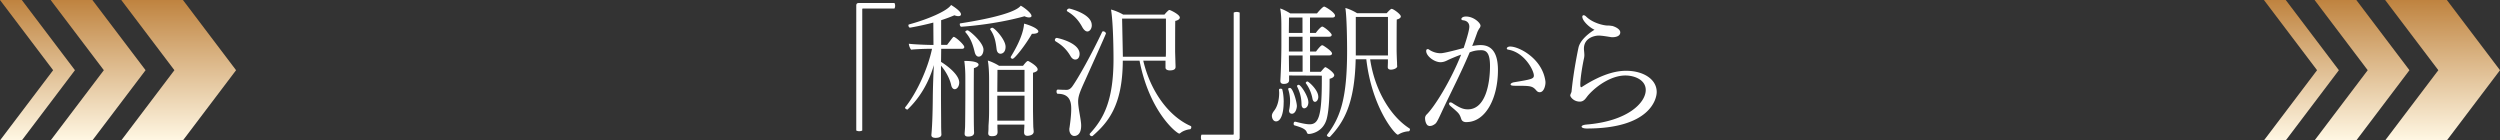
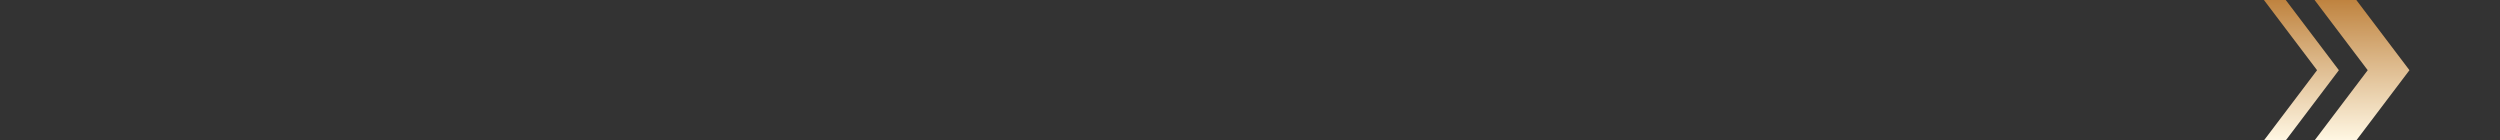
<svg xmlns="http://www.w3.org/2000/svg" xmlns:xlink="http://www.w3.org/1999/xlink" data-name="レイヤー 2" viewBox="0 0 463 26">
  <rect x="0" y="0" width="463" height="26" fill="#333333" stroke="none" />
  <defs>
    <linearGradient id="a" data-name="名称未設定グラデーション 3" x1="426.22" y1="26" x2="426.22" y2="0" gradientUnits="userSpaceOnUse">
      <stop offset="0" stop-color="#fff7e3" />
      <stop offset=".57" stop-color="#dbb687" />
      <stop offset="1" stop-color="#bf833f" />
    </linearGradient>
    <linearGradient id="b" data-name="名称未設定グラデーション 3" x1="437.45" x2="437.45" xlink:href="#a" />
    <linearGradient id="c" data-name="名称未設定グラデーション 3" x1="452.37" x2="452.37" xlink:href="#a" />
    <linearGradient id="d" data-name="名称未設定グラデーション 3" x1="6.94" x2="6.94" xlink:href="#a" />
    <linearGradient id="e" data-name="名称未設定グラデーション 3" x1="18.17" x2="18.17" xlink:href="#a" />
    <linearGradient id="f" data-name="名称未設定グラデーション 3" x1="33.09" x2="33.09" xlink:href="#a" />
  </defs>
  <path fill="url(#a)" d="M423.32 26h-4.04l9.84-13-9.84-13h4.04l9.84 13-9.84 13z" />
  <path fill="url(#b)" d="M436.39 26h-7.73l9.84-13-9.84-13h7.73l9.84 13-9.84 13z" />
-   <path fill="url(#c)" d="M453.16 26h-11.43l9.85-13-9.85-13h11.43L463 13l-9.84 13z" />
-   <path fill="url(#d)" d="M4.04 26H0l9.84-13L0 0h4.04l9.84 13-9.84 13z" />
-   <path fill="url(#e)" d="M17.11 26H9.38l9.85-13L9.38 0h7.73l9.85 13-9.85 13z" />
-   <path fill="url(#f)" d="M33.88 26H22.46l9.84-13-9.84-13h11.42l9.84 13-9.84 13z" />
-   <path d="M159.82 1.58q-.13 0-.13.13v22.46c-.14.08-.35.13-.54.13a1.2 1.2 0 01-.57-.13V1.07c0-.38.14-.51.49-.51h6.58c.08.11.13.32.13.51s-.05.38-.13.51h-5.82zm18.77 7.11c0 .22-.16.35-.43.35h-3.85l-.03 2.42c1.32.81 3.37 2.45 3.37 3.82 0 .67-.38 1.24-.84 1.24-.27 0-.54-.24-.65-.75-.27-1.26-1.05-2.64-1.89-3.61v5.38c0 1.69.03 4.82.03 5.65 0 .91.05 1.72.05 1.72 0 .57-.75.62-1.08.62-.35 0-.78-.08-.78-.51v-.05c.11-1.1.24-3.23.27-7.43.03-1.78.11-3.87.19-5.49-.38 1.35-1.59 5.11-4.85 8.21 0 0-.03.03-.05.03-.14 0-.43-.16-.43-.32 0-.05 0-.08.03-.11 2.08-2.58 4.18-7.08 4.96-10.82h-.65c-.81 0-2.61.08-3.21.16-.22-.22-.43-.78-.43-1.1.73.11 3.29.22 4.18.22h.38l-.03-4.14c-2.21.59-4.29.94-4.31.94-.19 0-.3-.24-.3-.43 0-.08.03-.13.08-.16 3.4-.91 7.09-2.47 7.82-3.61.13.08 1.83 1.1 1.83 1.72 0 .22-.16.35-.49.35-.19 0-.43-.05-.73-.16a27 27 0 01-2.45.91v4.57h1.1c1.05-1.37 1.11-1.48 1.24-1.48.32 0 1.94 1.45 1.94 1.86zm12.45-5.76c0 .19-.16.3-.46.3-.22 0-.49-.05-.84-.22-5.77 1.61-11.72 1.94-11.72 1.94-.16 0-.27-.27-.27-.46 0-.08.03-.16.08-.16 2.24-.35 9.94-1.59 11.21-3.28.62.32 1.99 1.37 1.99 1.88zm-9.81 9.04c0 .24-.27.48-.86.65-.03.62-.03 5.46-.03 5.46 0 .78 0 4.76.03 5.49 0 .54.03.78.03 1.02 0 .16-.05.7-1.1.7-.38 0-.65-.11-.65-.51v-.05c0-.16.05-.57.08-1.21.03-.73.05-4.92.05-5.7V14.4c0-.89-.03-1.88-.19-3.12 1.4 0 2.64.19 2.64.7zm.02-1.48c-.32 0-.59-.27-.73-.81-.3-1.24-.67-2.53-1.72-3.71-.03-.03-.03-.05-.03-.08 0-.13.24-.27.43-.27.3 0 2.91 2.21 2.94 3.55 0 .65-.3 1.32-.89 1.32zm10.92 2.39c0 .22-.22.43-.86.59v6.73c0 .46.03 2.39.05 3.09 0 .3.08.94.08 1.08 0 .67-.86.78-1.16.78-.46 0-.62-.27-.62-.65 0-.4.05-.94.05-1.21v-.22h-4.99v.46c0 .22.03.78.03.91 0 .75-.62.78-1.08.78-.49 0-.65-.22-.65-.54v-.11c.05-.35.05-.97.05-1.24.03-.57.11-1.26.11-2.99v-5.52c0-1.21-.05-2.61-.24-3.61.62.19 1.46.57 2.08.97h4.45s.65-.89.89-.89c.05 0 .08 0 .11.03.16.08 1.7.91 1.7 1.53zm-6.87-2.93c-.35 0-.65-.24-.73-.83-.16-1.26-.3-2.39-1.16-3.63-.03-.03-.03-.05-.03-.08 0-.13.22-.27.4-.27.38 0 2.45 2.18 2.45 3.52 0 1.05-.62 1.29-.94 1.29zm4.44 2.99h-5.01L184.7 17h5.04v-4.06zm0 4.78h-5.04v4.63h5.04v-4.63zm2.56-11.89c0 .24-.35.43-1.08.43h-.11c-1.29 2.23-3.21 4.63-3.58 4.63-.16 0-.35-.13-.35-.3 0-.05.03-.08.05-.13 2.29-3.69 2.4-5.68 2.43-6.08.59.13 2.64.83 2.64 1.45zm7.64 4.15c0 .46-.19 1.05-.81 1.05-.27 0-.59-.16-.86-.62-.73-1.24-1.54-2.02-2.75-2.74-.11-.08-.16-.16-.16-.27 0-.19.16-.38.35-.38.11 0 4.23.86 4.23 2.96zm.94 5.08c-.86 1.91-1.21 2.74-1.21 3.74 0 .3.03.62.08 1 .11.89.32 1.86.43 2.77.03.22.05.46.05.7 0 1.67-.86 1.91-1.27 1.91-.51 0-.92-.51-.92-1.21 0-.11 0-.19.03-.3.11-.78.32-2.23.32-3.42v-.19c0-1.32-.38-2.69-2.48-2.69-.16 0-.24-.22-.24-.43 0-.19.08-.35.24-.35h.03c.59.03 1.02.05 1.62.05.43 0 .75-.27 1-.59 1.16-1.61 3.64-6.08 5.55-10.12.05-.11.13-.13.22-.13.22 0 .49.22.49.4 0 .13-2.86 6.46-3.93 8.85zm1.32-10.41c0 .73-.43 1.18-.81 1.18-.3 0-.62-.24-.92-.75-.7-1.29-1.48-2.18-2.78-2.96-.08-.05-.11-.11-.11-.16 0-.19.24-.38.46-.38 0 0 4.15.94 4.15 3.07zm18.43 18.89c0 .16-.11.4-.24.4-.43.03-1.27.27-1.75.67-.11.08-.16.13-.24.13-.43 0-5.5-3.93-7.36-13.51h-3.1c-.03 8.34-2.75 11.46-5.58 13.94-.05.05-.11.05-.16.05-.19 0-.4-.19-.4-.35 0-.05.03-.11.05-.13 2.59-2.8 4.37-6.21 4.37-13.8 0-1-.03-6.59-.46-9.17.65.16 1.59.54 2.26.94h7.63c.22-.27.51-.59.75-.78.05-.05.11-.08.19-.08.13 0 1.91.83 1.91 1.4 0 .3-.38.54-.84.62-.03.43-.03 5.62-.03 5.62 0 .22.03 1.08.05 1.8 0 .19.03.83.03 1.02v.08c0 .24-.08.65-1.05.65-.49 0-.81-.19-.81-.51v-1.29h-4.12c1.32 5.65 4.72 10.33 8.81 12.11.05.03.08.08.08.19zm-4.71-20.1h-8.11c.05 2.18.14 6.91.14 6.91v.16h7.95c.03-.43.03-.83.03-.97v-6.1zm13.18 22.52h-6.58c-.08-.11-.11-.32-.11-.51s.03-.38.11-.51h5.82q.14 0 .14-.13V2.34c.13-.08.35-.13.57-.13.19 0 .4.05.54.13v23.11c0 .38-.13.51-.49.51zm8.63-7c0 1.96-.49 3.52-1.4 3.52-.59 0-.78-.7-.78-1.02 0-.35.19-.65.43-.97.54-.7.92-1.83.92-3.31 0-.16-.03-.35-.03-.54v-.03c0-.13.14-.19.3-.19.13 0 .27.05.3.13.19.7.27 1.56.27 2.39zm9.51-16.03c0 .16-.14.32-.51.32h-4.12V6.1h1.08c.32-.48.97-1.18 1.19-1.18.05 0 .11.03.16.05.7.38 1.59 1.24 1.59 1.48 0 .19-.13.35-.51.35h-3.5v2.74h1.11s.84-1.16 1.13-1.16c.08 0 .13.03.19.05.43.27 1.64 1.05 1.64 1.48 0 .19-.16.35-.54.35h-3.53v3.04h1.99c.59-.7.75-.86.84-.86.05 0 .08 0 .11.03.62.32 1.54 1.08 1.54 1.45 0 .27-.27.54-.86.67 0 2.21-.03 5.57-.54 7.45-.67 2.42-2.86 2.77-3.29 2.77-.24 0-.32-.11-.38-.27-.19-.67-1.1-.97-2.29-1.32-.11-.03-.16-.16-.16-.3 0-.19.08-.38.27-.38h.08c.73.19 1.89.48 2.61.48 1.7 0 2.26-1.64 2.26-8.18v-.83l-6.06-.03v.89c0 .08 0 .67-.97.67-.51 0-.65-.24-.65-.54v-.08c.13-2.15.19-5.19.19-6.46V5.23c0-1.18 0-2.5-.22-3.66.54.16 1.32.56 1.86.91h4.96c.24-.32 1.08-1.26 1.32-1.26.22 0 2.02 1.1 2.02 1.67zm-8 18.13c-.27 0-.51-.19-.51-.56 0-.05 0-.11.03-.19.11-.57.16-1.08.16-1.61 0-.73-.11-1.43-.35-2.18v-.05c0-.11.16-.19.32-.19.57 0 1.29 2.64 1.29 3.36 0 .35-.22 1.43-.94 1.43zm1.99-17.81h-2.51l-.03 2.85h2.53V3.25zm0 3.55h-2.53v2.74h2.53V6.8zm0 3.47h-2.53c0 1.24.03 2.42.03 3.01h2.51v-3.01zm1.08 8.61c0 .97-.54 1.18-.78 1.18-.32 0-.49-.35-.49-.75-.03-1.35-.32-2.26-.81-3.28 0-.03-.03-.05-.03-.08 0-.13.16-.24.32-.24.4 0 1.78 2.15 1.78 3.17zm1.84-.99c0 .57-.3.97-.62.97-.24 0-.4-.24-.46-.57a6.884 6.884 0 00-1.21-2.85c-.03-.03-.03-.05-.03-.11 0-.11.16-.24.32-.24.19 0 1.99 1.56 1.99 2.8zm16.97 6.08c0 .16-.11.35-.24.35-.35 0-1.16.13-1.86.57-.05.03-.11.05-.16.05-.46 0-4.77-4.9-5.82-13.96h-1.97c-.19 8.29-2.21 11.65-4.74 14.34-.05.05-.11.05-.16.05-.19 0-.43-.16-.43-.32 0-.03.03-.08.05-.11 2.48-3.23 3.69-6.78 3.69-15.55 0-1.13-.03-6.05-.32-7.91.65.16 1.54.57 2.18.97h5.47c.35-.4.75-.81.92-.81.32 0 1.7 1 1.7 1.4 0 .27-.32.48-.75.57-.03.43-.03 5.7-.03 5.7 0 .24.03 1.45.08 2.29 0 .16 0 .48.03.65v.03c0 .35-.65.62-1.16.62-.38 0-.59-.16-.59-.46 0-.19.03-.73.03-.94v-.51h-3.29c.81 5.52 3.64 10.47 7.3 12.81.05.03.08.11.08.19zm-4.07-20.83h-5.96v7.13h5.96V3.14zm14.56 19.48c-.43 0-.84-.11-1-.62-.24-.73-.4-.97-1-1.51-.32-.3-.67-.57-1.02-.89a.561.561 0 01-.22-.4c0-.13.08-.24.24-.24.11 0 .22.03.38.13 1.46.97 2.1 1.16 2.86 1.16 3.31 0 4.1-4.87 4.1-8.02 0-2.18-.54-2.91-1.56-2.93-.7 0-1.32.05-2.21.4-1.62 3.87-3.48 7.4-5.23 11.16-.78 1.7-.94 1.88-1.11 2.04-.3.24-.65.43-1 .43h-.14c-.11-.03-.3-.08-.38-.19-.11-.11-.4-.54-.4-1.29 0-.19.11-.46.27-.62 1.46-1.4 4.47-6.24 6.41-11.11-.81.27-2.16.86-2.48 1.02-.43.22-.84.38-1.35.38-1.13 0-2.64-1.13-2.64-2.07 0-.24.11-.35.27-.35.11 0 .22.03.3.11.38.27 1.16.65 2.08.65.24 0 .81-.03 4.29-.97.75-2.23 1.05-3.47 1.05-3.95 0-.78-.57-1.13-1.16-1.18-.22-.03-.32-.13-.32-.24 0-.13.19-.46.86-.46 1.46 0 2.69 1.21 2.69 1.69 0 .13-.05.27-.13.4-.14.16-.43.7-.49.91-.3.83-.59 1.67-.92 2.45.54-.08 1.08-.16 1.54-.16 1.46 0 3.23.67 3.23 4.63 0 5.3-2.34 9.63-5.82 9.63zm14.61-7.29c0 .38-.22 1.75-1.08 1.75-.19 0-.4-.08-.59-.3-.7-.83-1.08-.89-3.31-.89-1.05 0-1.48 0-1.48-.27 0-.13.22-.3.59-.38 3.31-.54 3.72-.65 3.72-1.26 0-.91-1.7-4.28-4.77-4.79-.16-.03-.24-.11-.24-.22 0-.16.22-.35.59-.35h.05c1.64 0 5.87 2.21 6.49 6.3.03.13.03.27.03.4zm20.6 1.72c0 1.32-1.27 6.75-12.94 6.75-.62 0-.97-.16-.97-.35 0-.16.27-.32.86-.38 7.71-.62 11.02-4.06 11.02-6.4 0-1.88-2.08-2.69-3.77-2.69-2.51 0-5.2 1.78-6.82 3.58-.22.24-.43.57-.67.83-.13.13-.43.43-.94.43-1.19 0-1.78-.91-1.78-1.13 0-.24.22-.54.24-.75.35-3.71 1.21-7.8 1.29-8.15.35-1.45 1.99-2.69 2.96-3.28-.92-.4-2.26-1.64-2.26-2.42 0-.16.11-.27.24-.27s.3.08.46.24c1.32 1.29 3.4 1.67 3.96 1.67.46 0 .51.03.57.03.08.03.16.03.24.03.24.03 1.56.48 1.56 1.21s-.89.89-1.4.89c-.16 0-.3 0-.4-.03-.35-.05-1.54-.27-2.21-.27s-2.72.38-2.72 2.42v.13c.03.32.08.73.08 1.1 0 .16-.03.35-.05.48-.24 1.05-.7 3.63-.7 4.95 0 .46.11.48.16.48.03 0 .05 0 .11-.03 4.29-2.8 7.01-3.01 8.22-3.01 3.13 0 5.66 1.53 5.66 3.93z" fill="#fff" />
</svg>